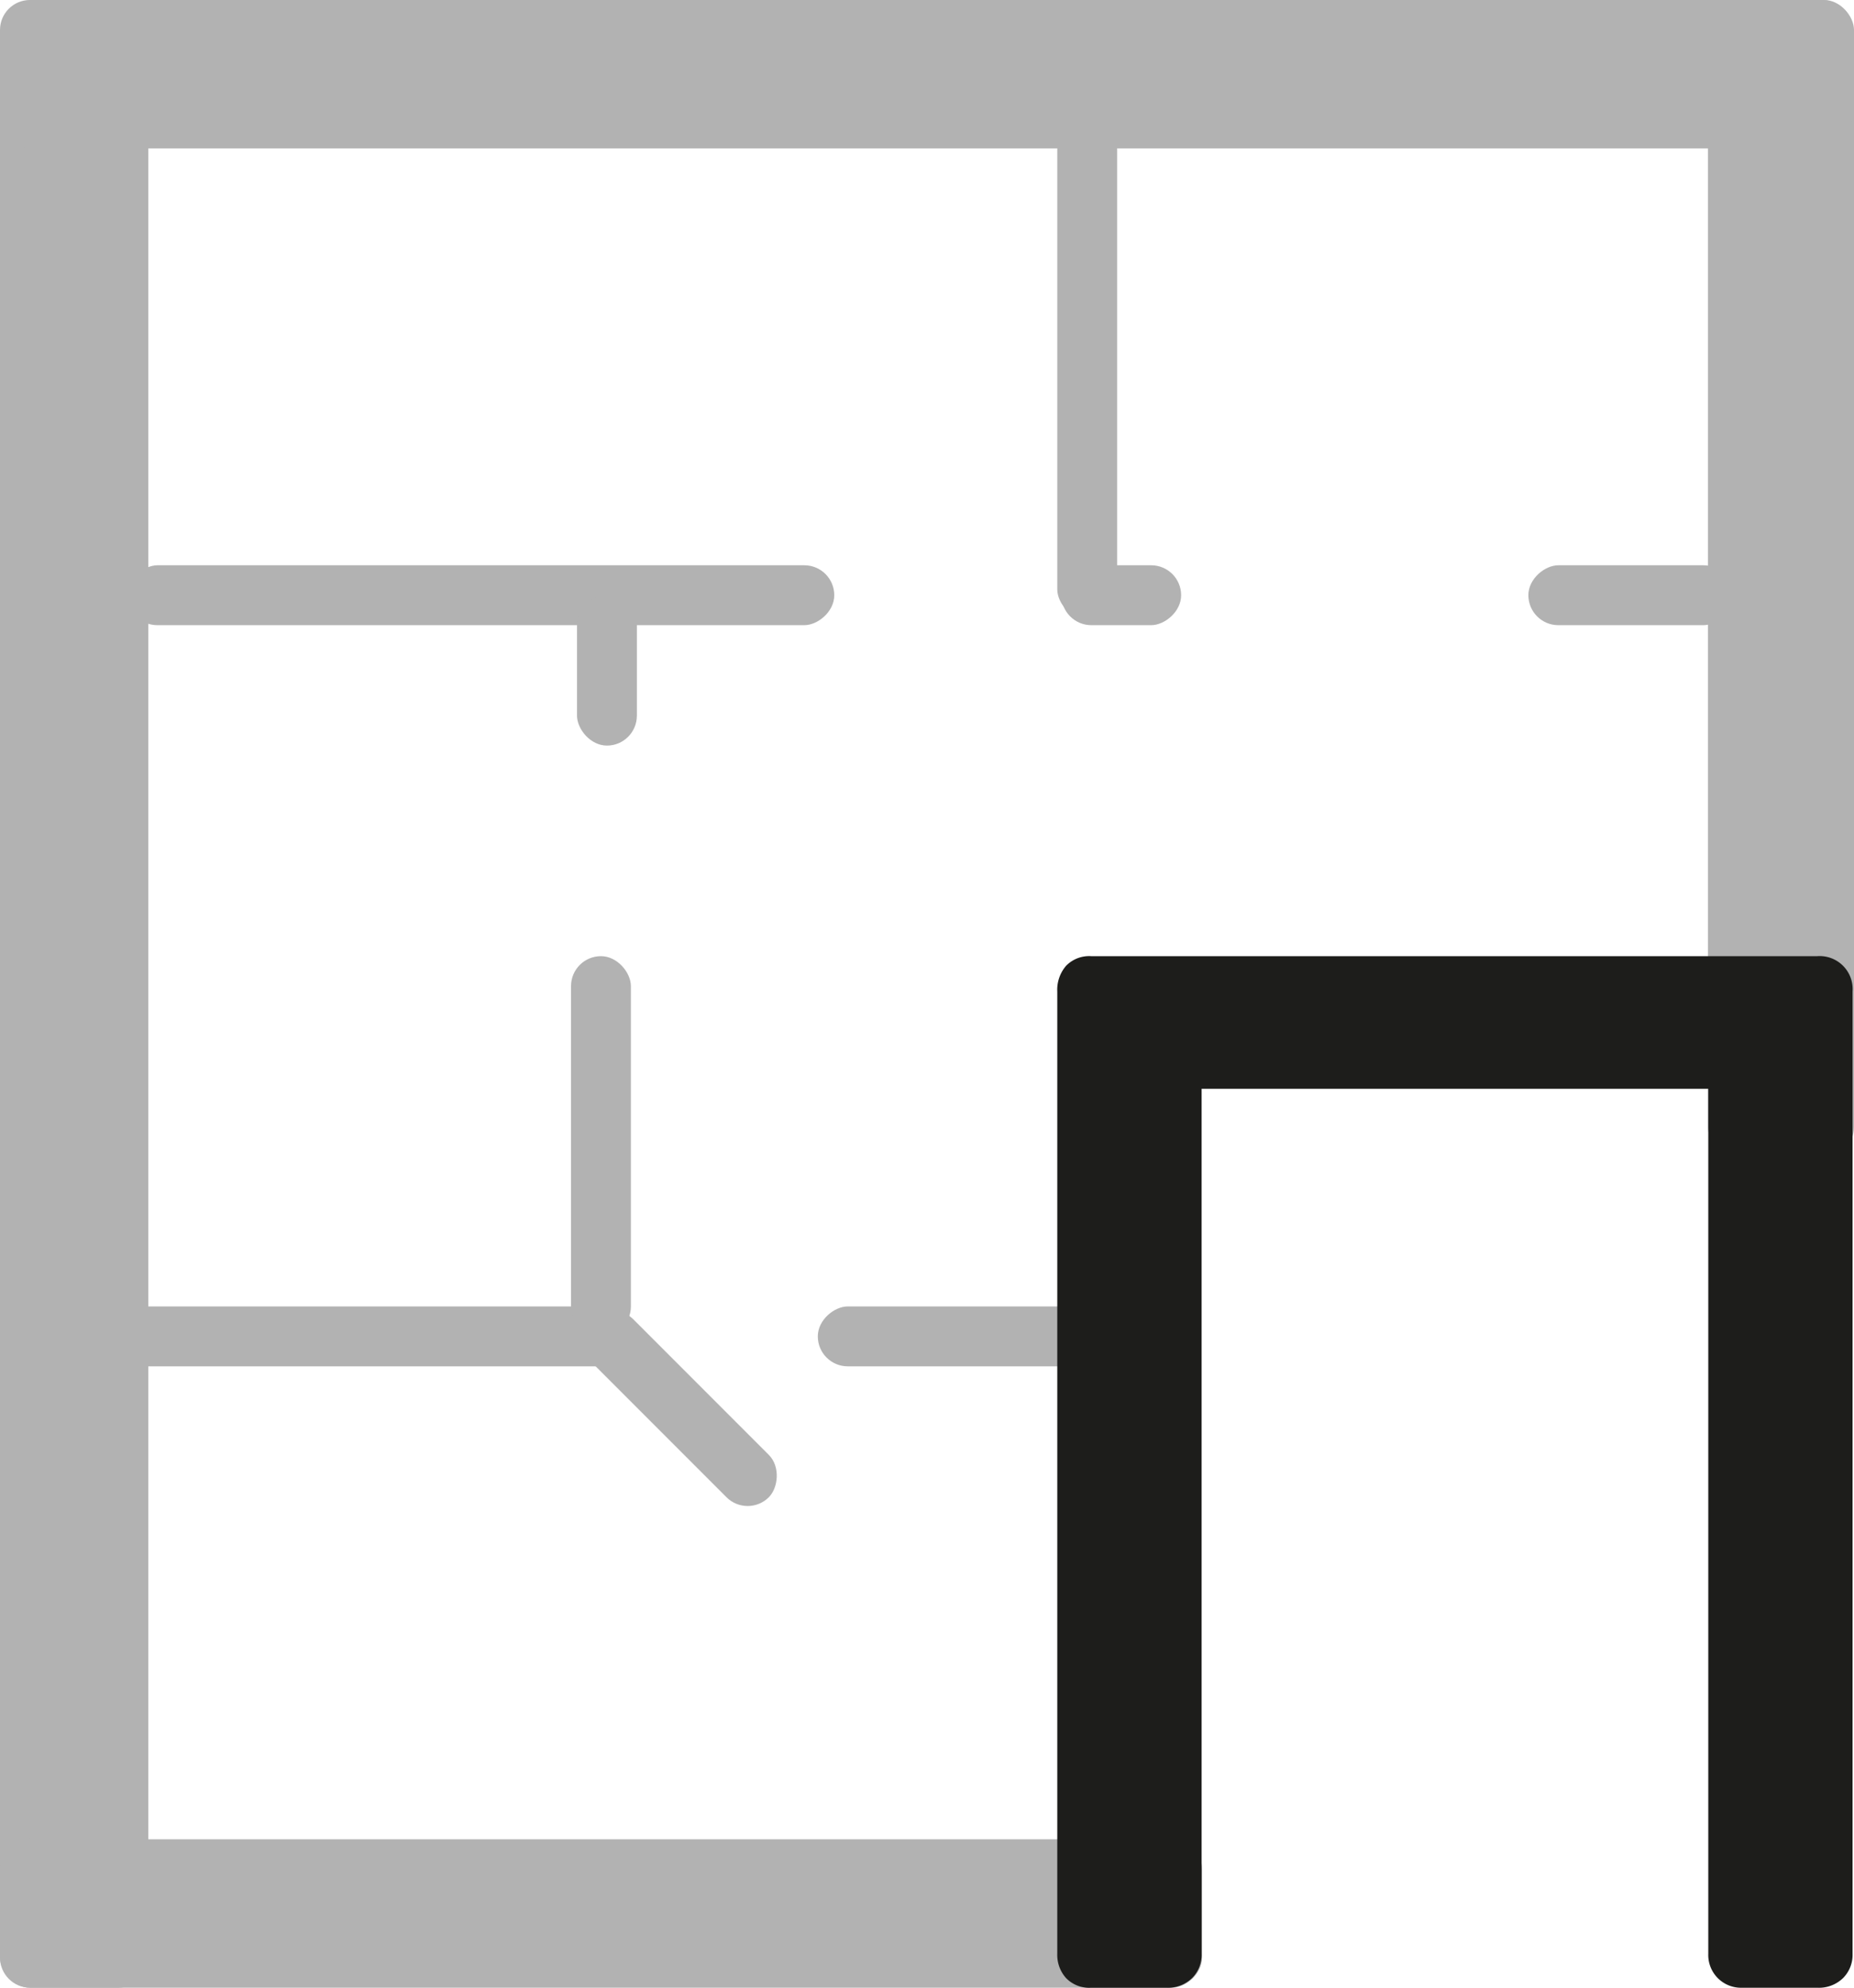
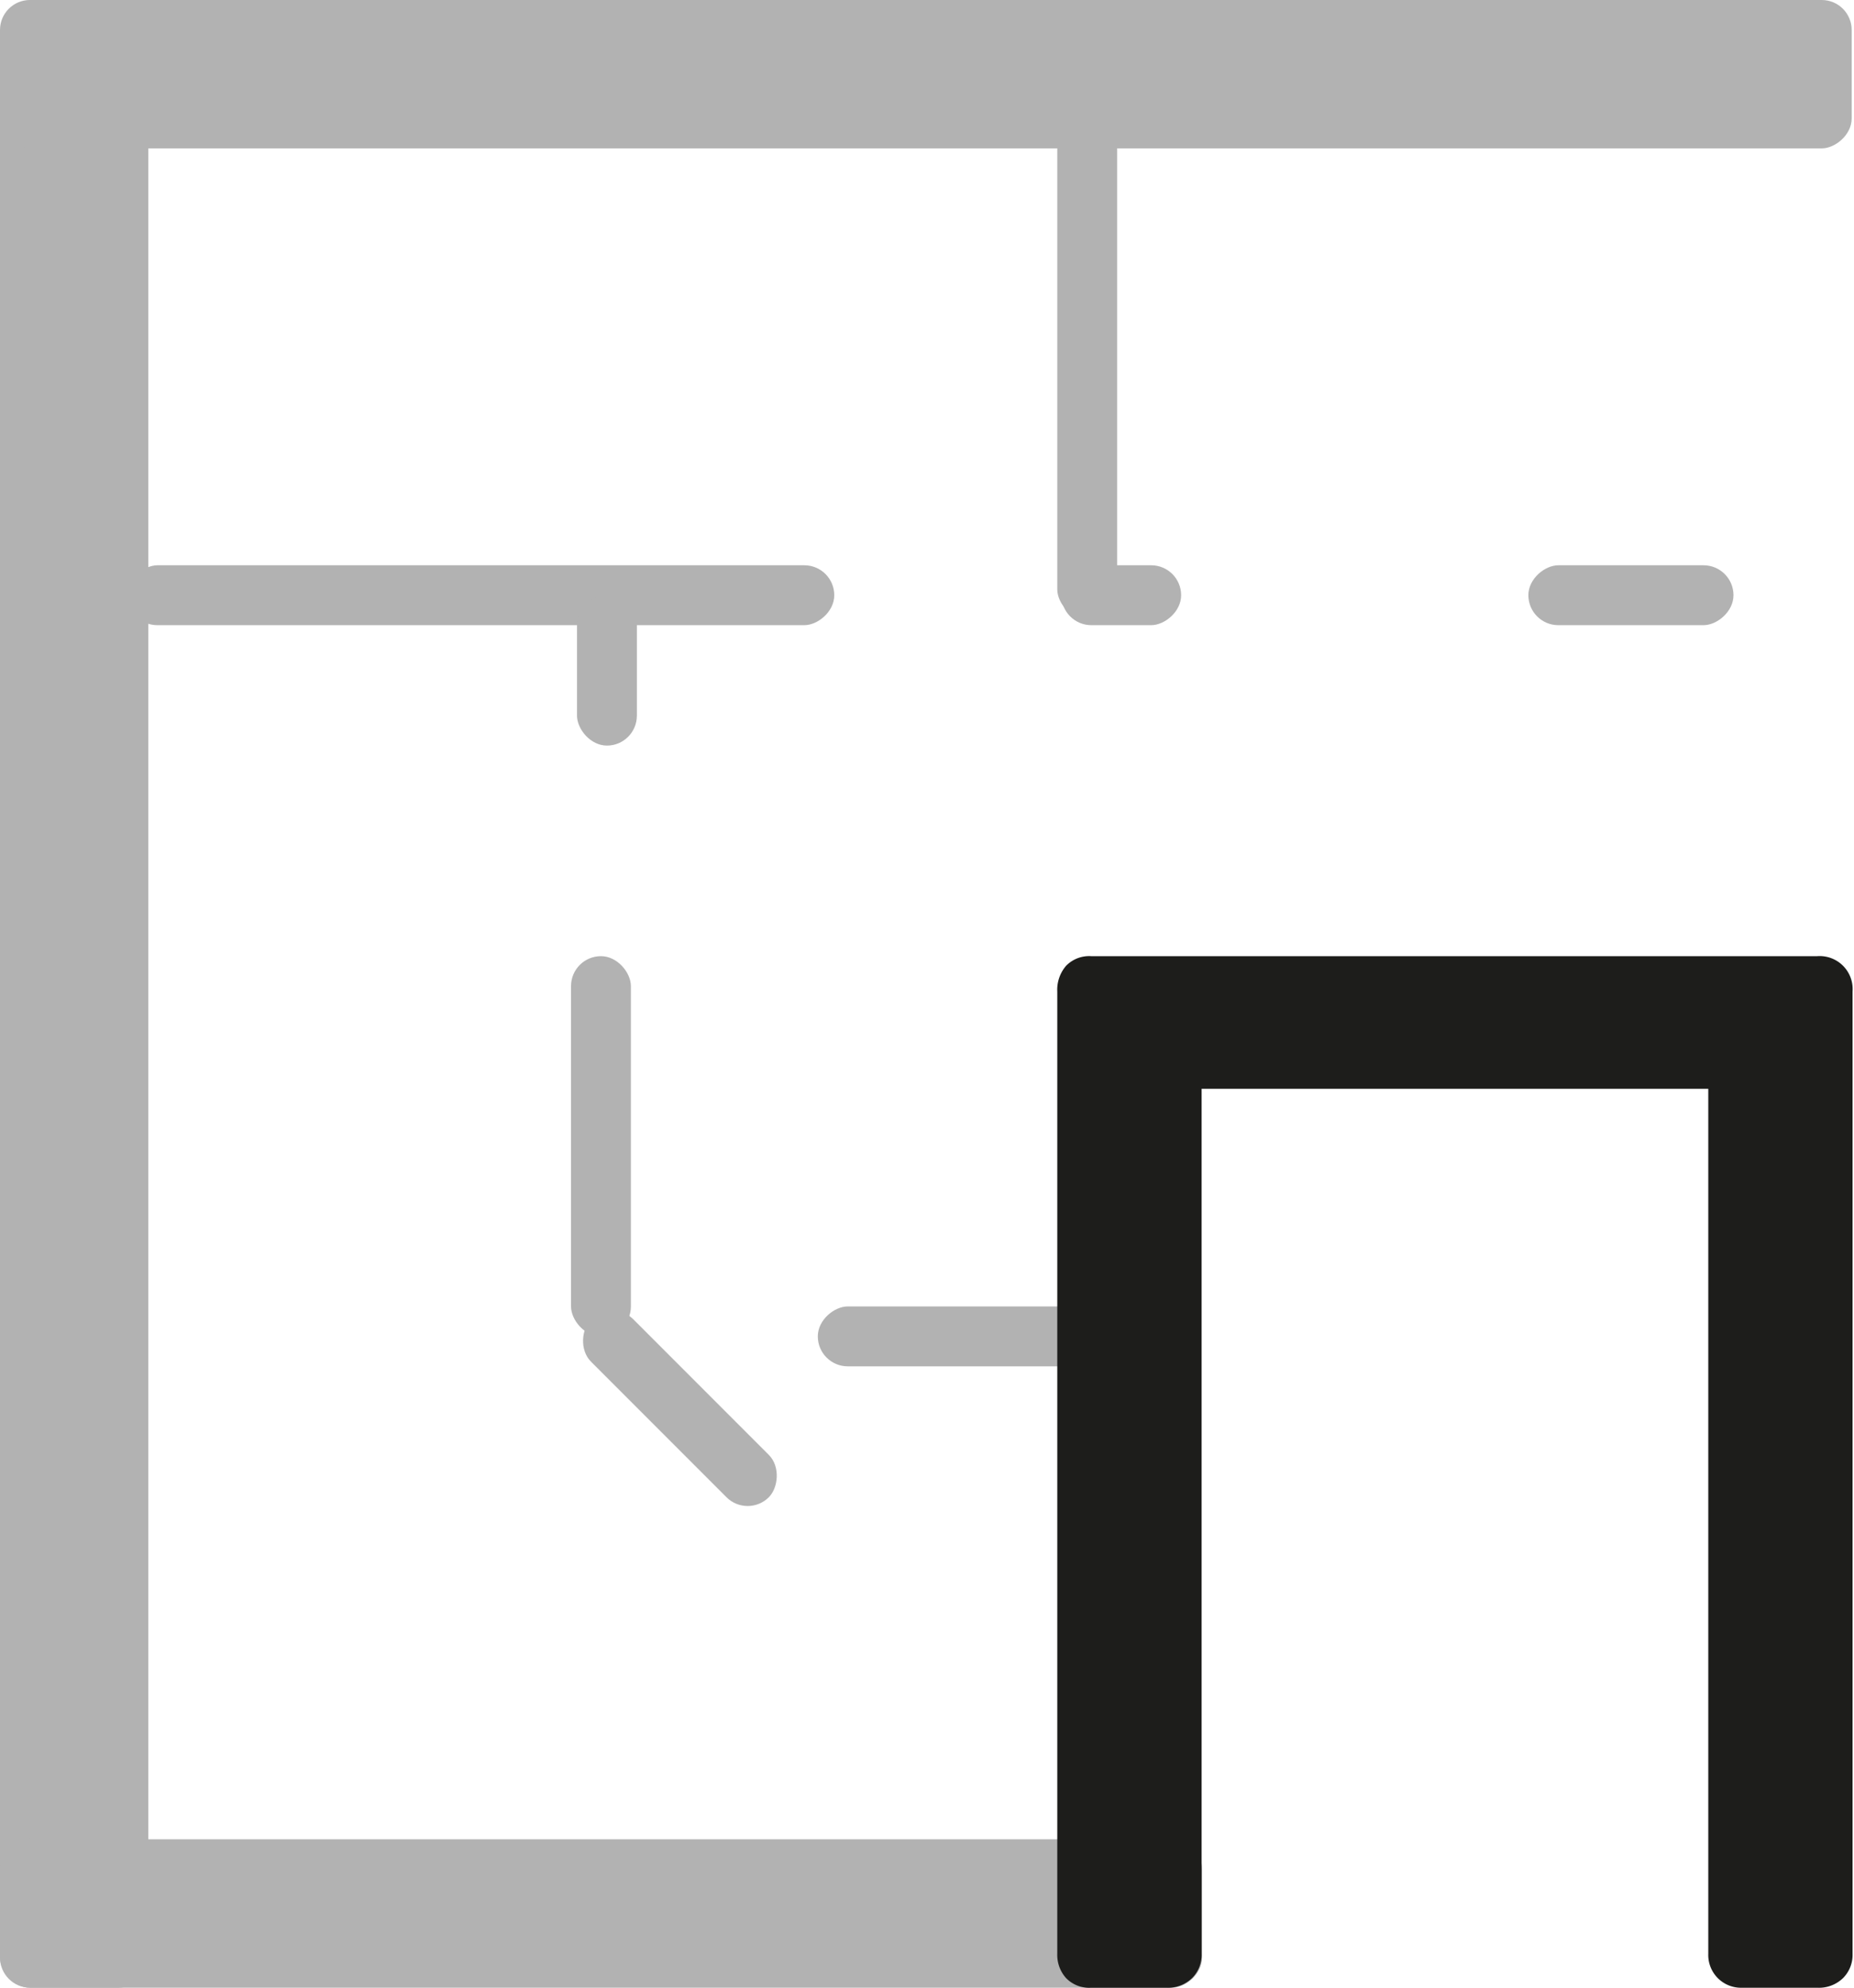
<svg xmlns="http://www.w3.org/2000/svg" viewBox="0 0 309.68 331.81">
  <defs>
    <style>.cls-1{fill:#b2b2b2;}.cls-2{fill:#1d1d1b;}</style>
  </defs>
  <g id="Слой_2" data-name="Слой 2">
    <g id="Слой_1-2" data-name="Слой 1">
-       <rect class="cls-1" x="57.67" y="179.38" width="10" height="87.41" rx="5" transform="translate(285.75 160.41) rotate(90)" />
      <rect class="cls-1" x="75.32" y="40.33" width="10" height="118.06" rx="5" transform="translate(179.68 19.04) rotate(90)" />
      <rect class="cls-1" x="176.6" y="18.77" width="10" height="84.61" rx="5" transform="translate(363.2 122.16) rotate(-180)" />
      <rect class="cls-1" x="95.39" y="159.61" width="10" height="63.47" rx="5" transform="translate(200.77 382.69) rotate(180)" />
      <rect class="cls-1" x="96.38" y="99.36" width="10" height="25.1" rx="5" transform="translate(202.76 223.82) rotate(180)" />
      <rect class="cls-1" x="182.29" y="89.36" width="10" height="20" rx="5" transform="translate(87.93 286.65) rotate(-90)" />
      <rect class="cls-1" x="267.42" y="82.23" width="10" height="34.26" rx="5" transform="translate(173.06 371.78) rotate(-90)" />
      <rect class="cls-1" x="154.1" y="200.58" width="10" height="45" rx="5" transform="translate(382.18 63.98) rotate(90)" />
      <rect class="cls-1" x="92.57" y="230.08" width="42" height="10" rx="5" transform="translate(199.49 -11.45) rotate(45)" />
-       <rect class="cls-1" x="285.29" width="24.39" height="193.16" rx="5" />
      <rect class="cls-1" width="24.77" height="331.81" rx="5" />
      <rect class="cls-1" x="142.45" y="-142.06" width="24.77" height="308.9" rx="5" transform="translate(167.23 -142.45) rotate(90)" />
      <rect class="cls-1" x="88" y="219.03" width="24.77" height="200.77" rx="5" transform="translate(419.81 219.03) rotate(90)" />
      <path class="cls-2" d="M182.26,331.81a5.38,5.38,0,0,1-4.18-1.6,5.78,5.78,0,0,1-1.48-4.06V165.51a6.12,6.12,0,0,1,1.48-4.3,5.38,5.38,0,0,1,4.18-1.6H303.54a5.51,5.51,0,0,1,5.9,5.9V326.15a5.49,5.49,0,0,1-1.6,4.06,5.79,5.79,0,0,1-4.3,1.6H291a5.47,5.47,0,0,1-5.66-5.66V181.75H200.71v144.4a5.49,5.49,0,0,1-1.6,4.06,5.8,5.8,0,0,1-4.3,1.6Z" />
    </g>
  </g>
</svg>